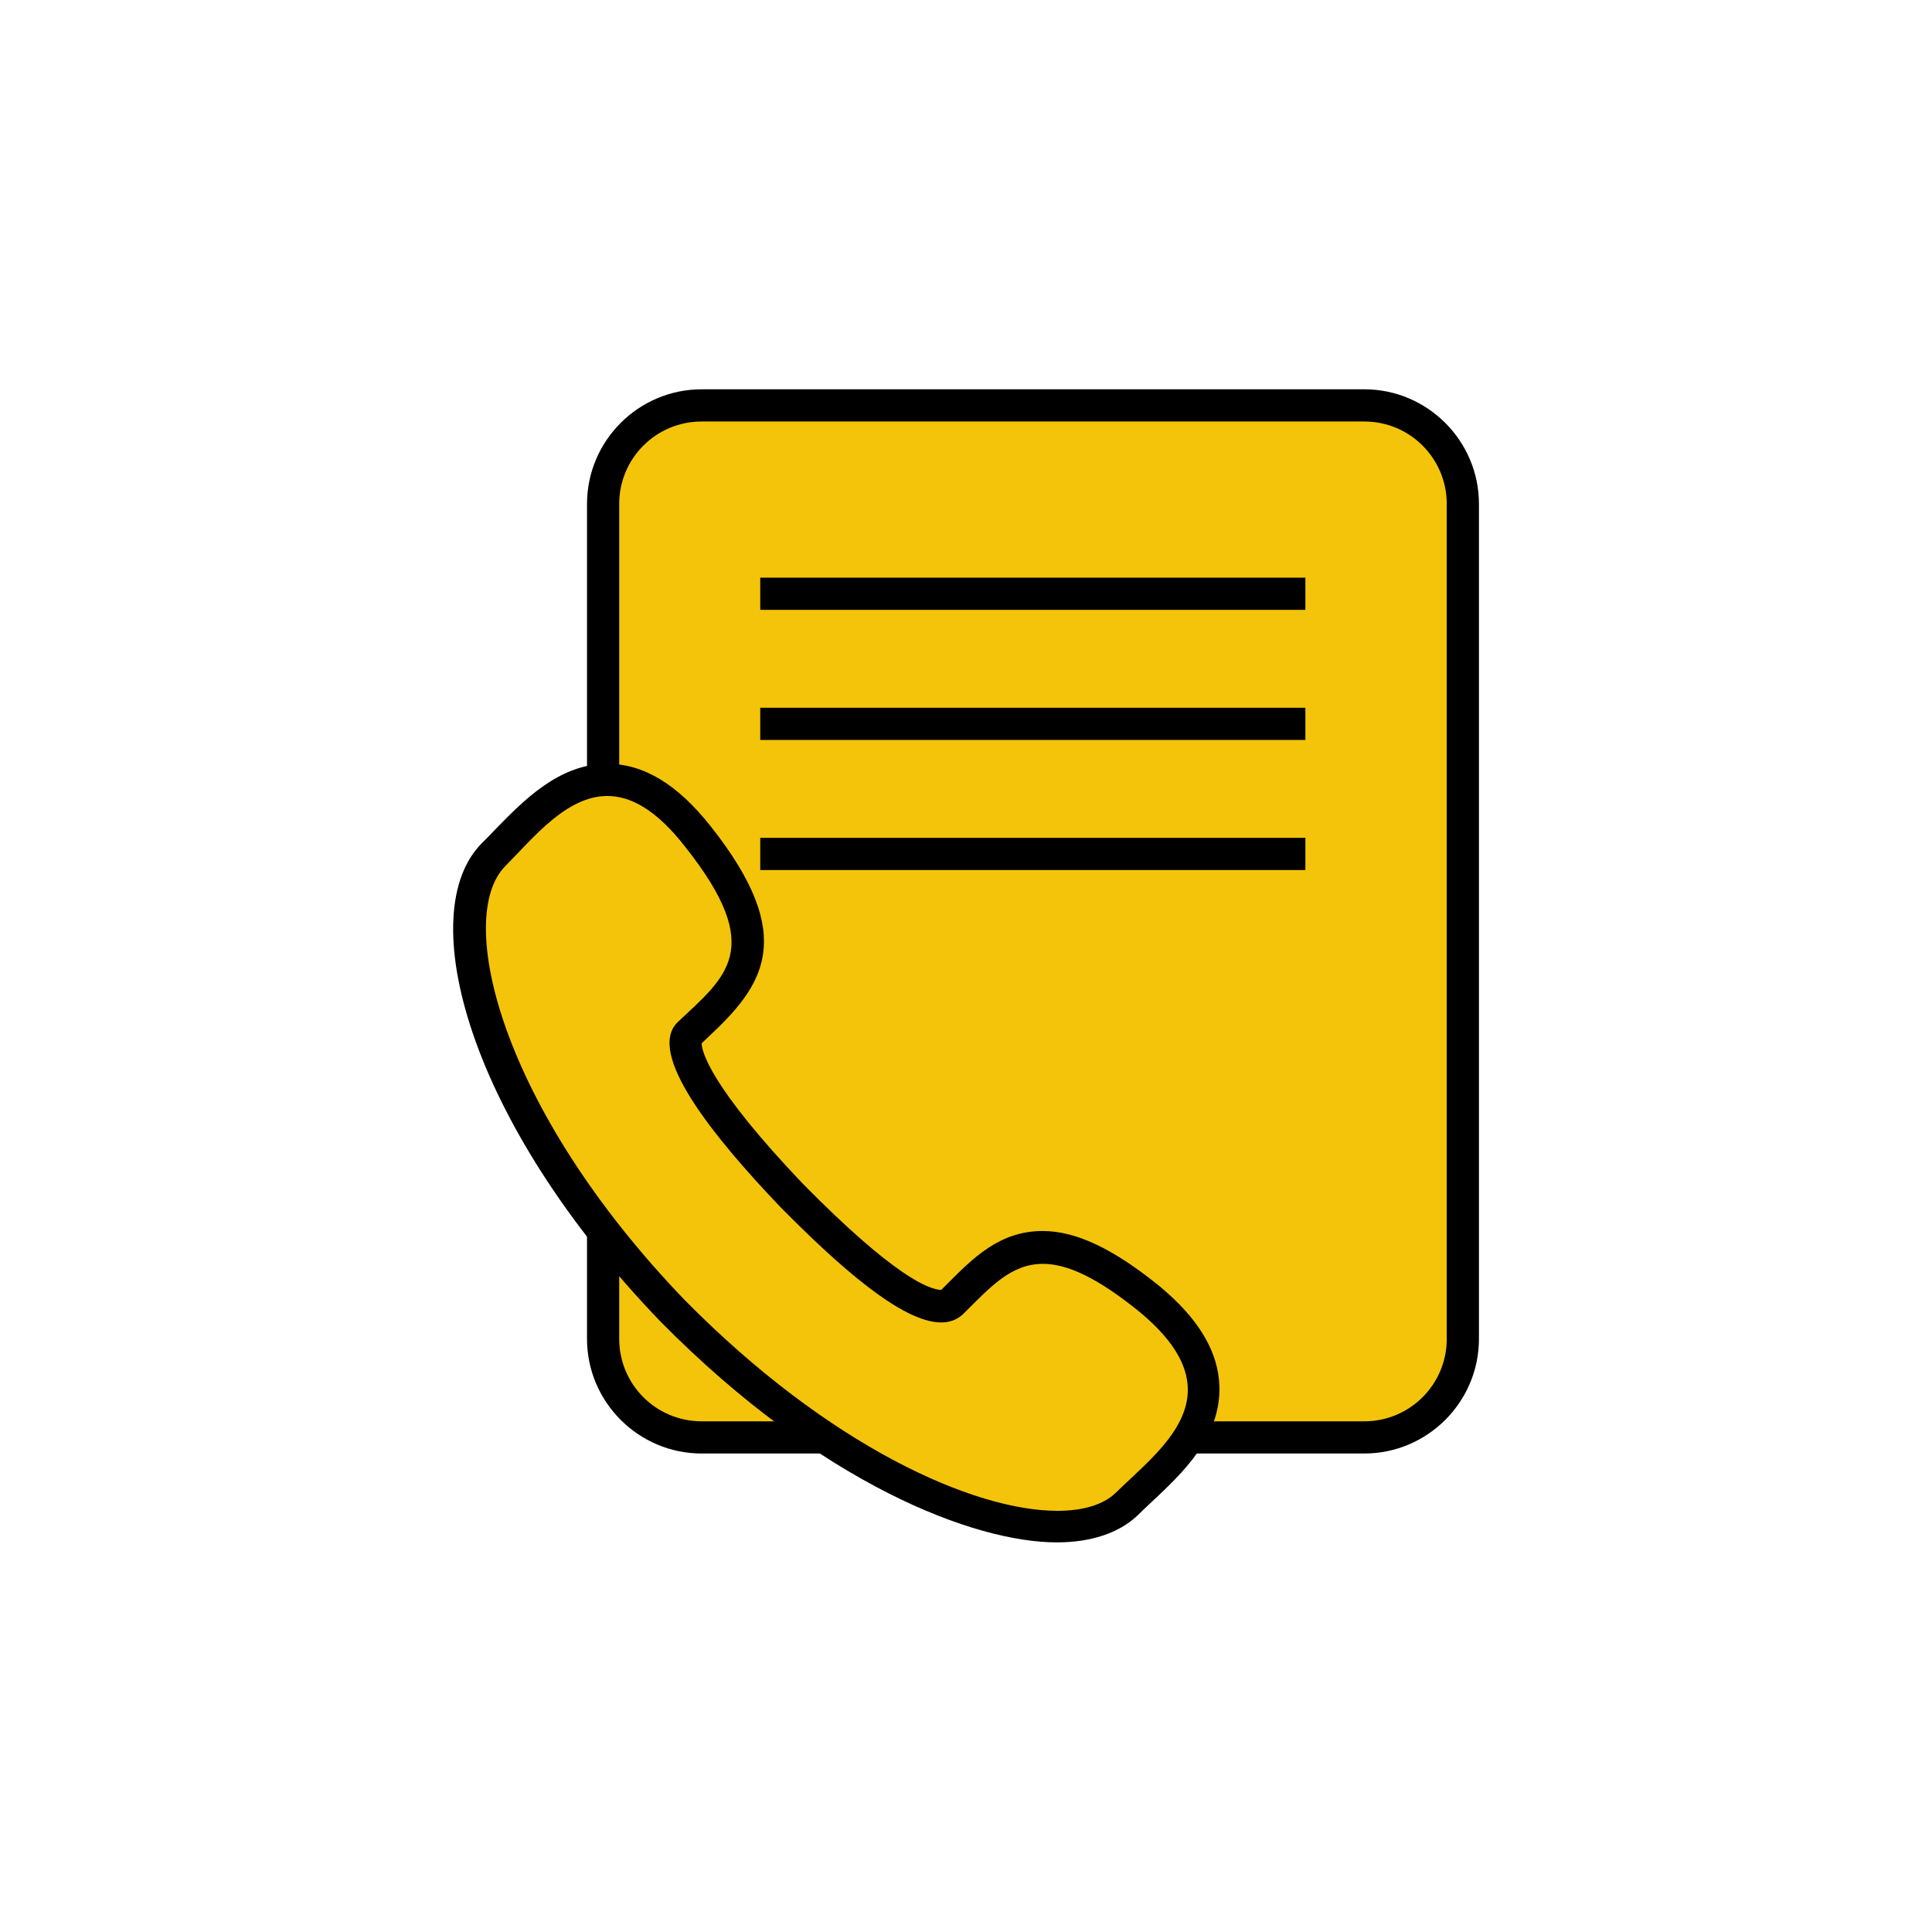
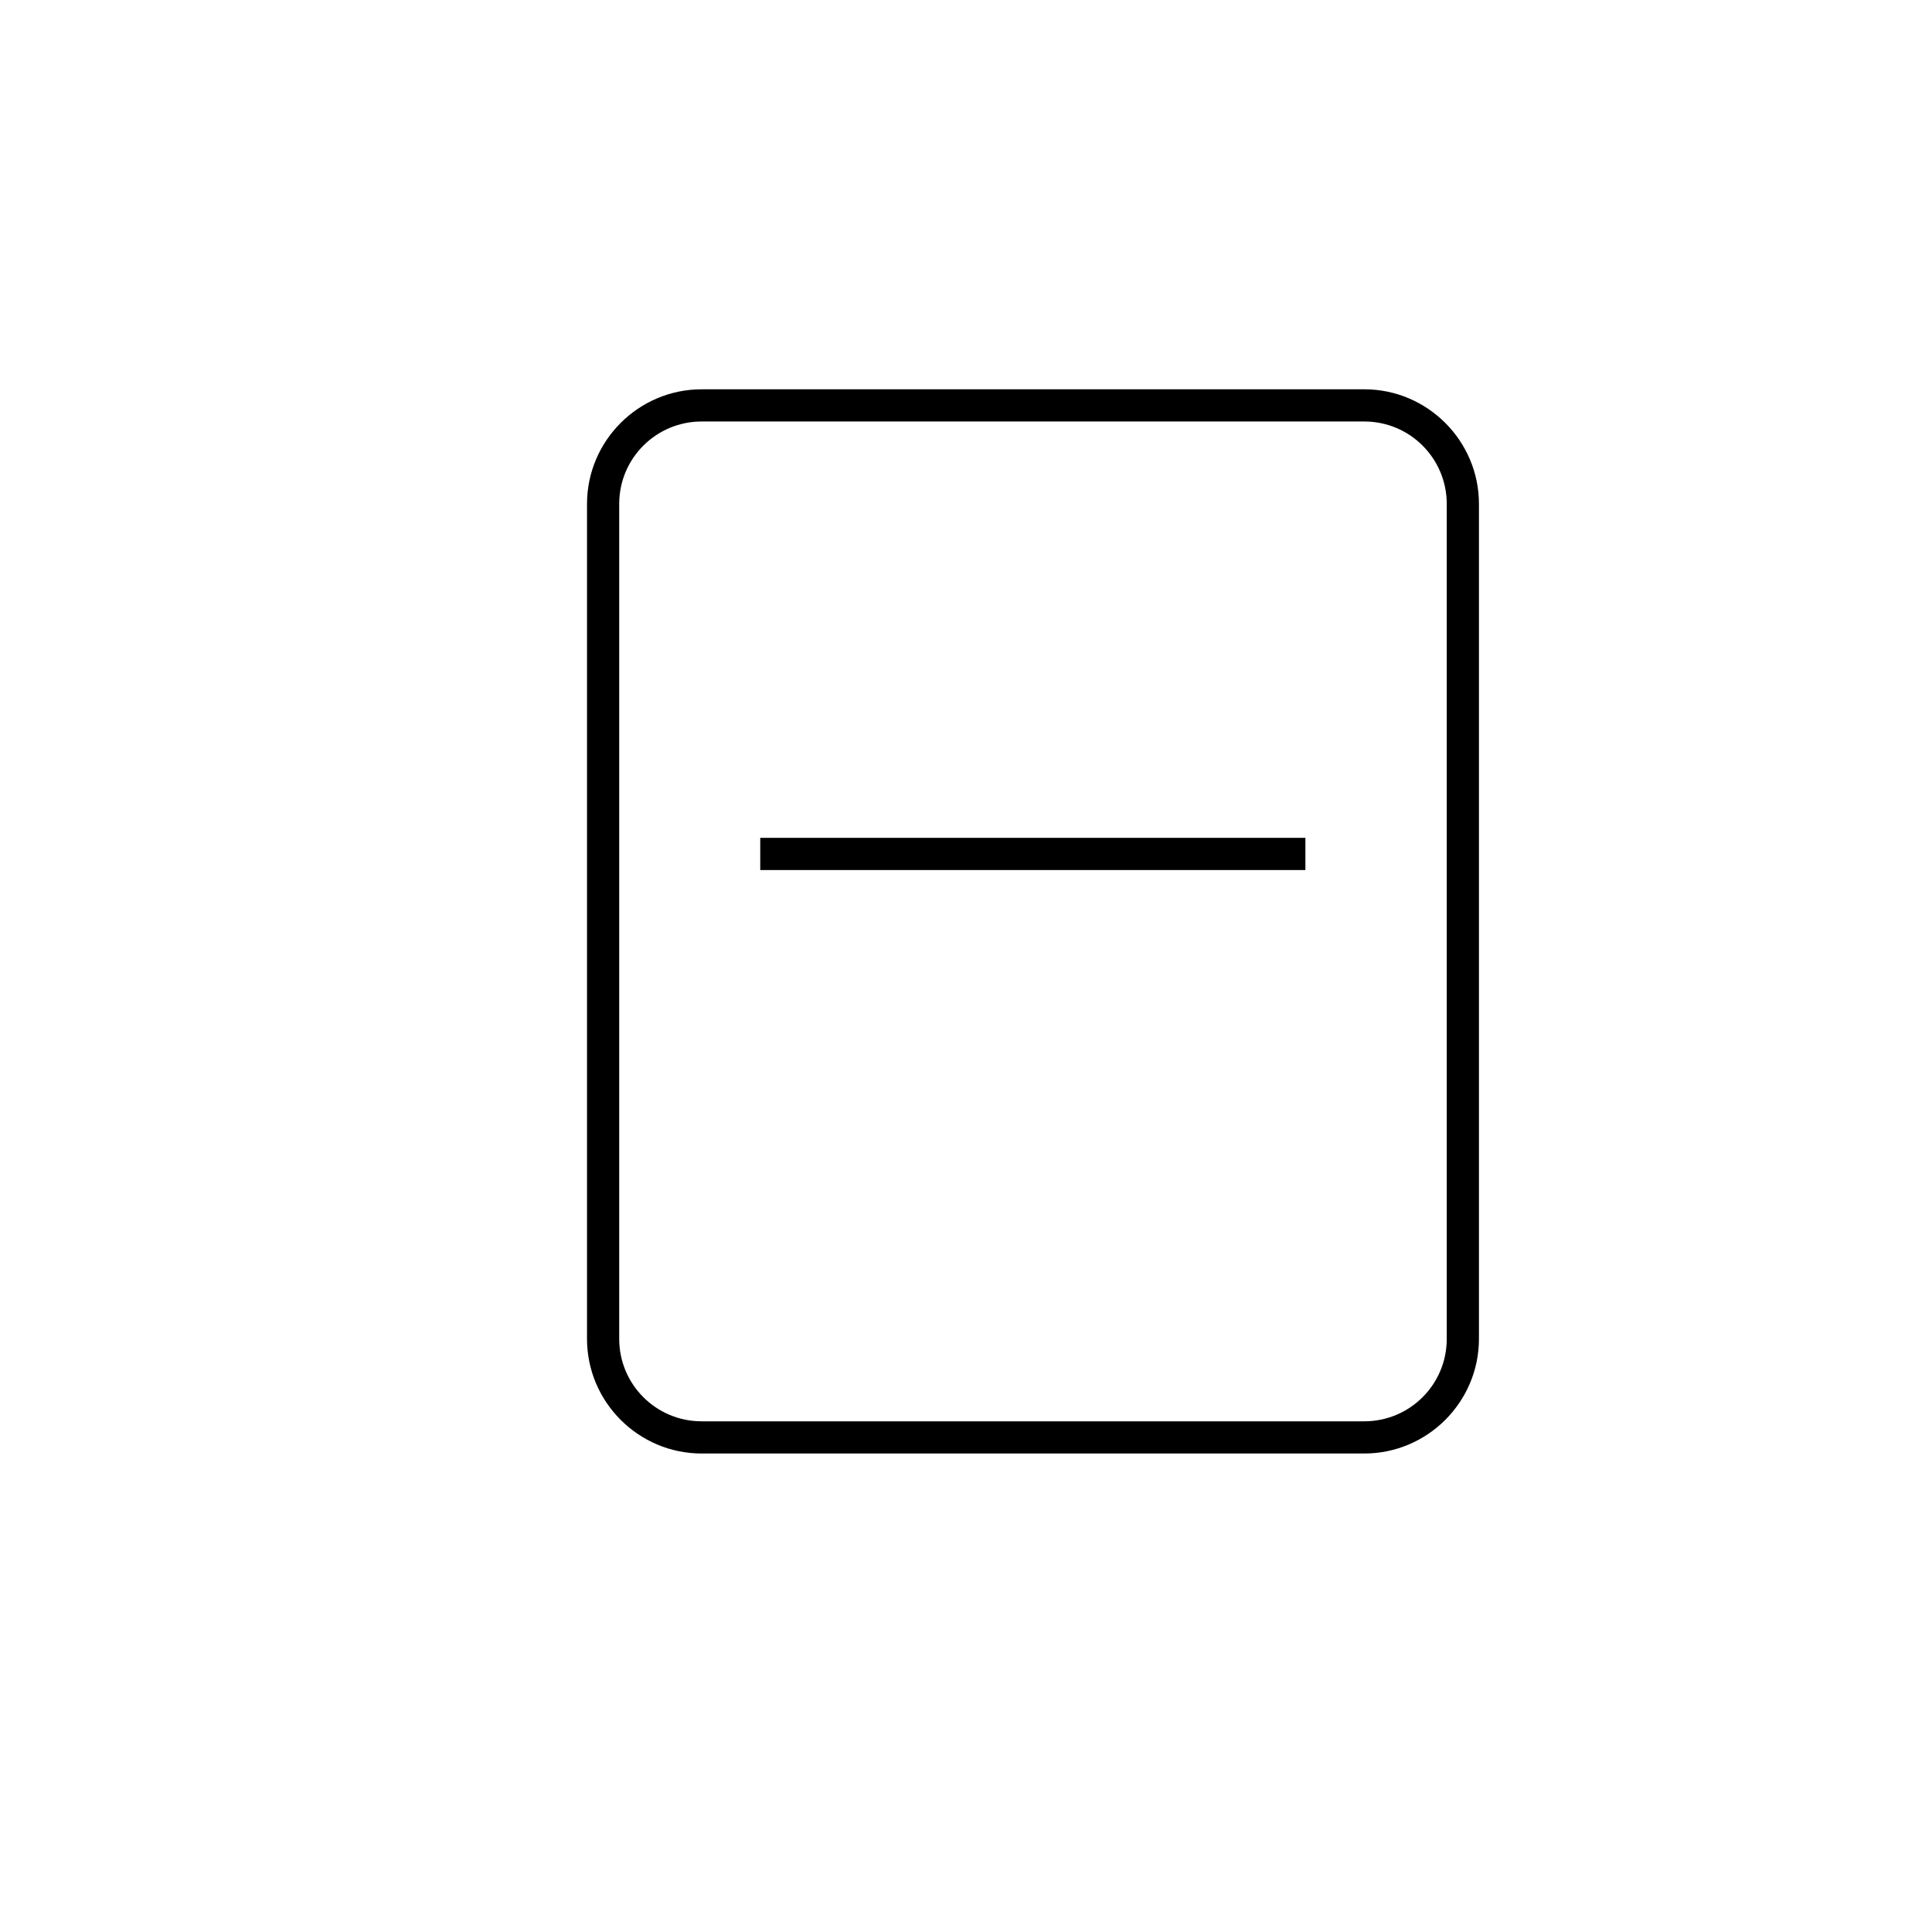
<svg xmlns="http://www.w3.org/2000/svg" version="1.1" id="Layer_1" x="0px" y="0px" viewBox="0 0 60 60" style="enable-background:new 0 0 60 60;" xml:space="preserve">
  <style type="text/css">
	.st0{fill-rule:evenodd;clip-rule:evenodd;}
	.st1{fill:#F3C40A;}
	.st2{fill:none;stroke:#000000;stroke-miterlimit:10;}
	.st3{fill-rule:evenodd;clip-rule:evenodd;fill:#F3C40A;}
	.st4{fill:#231F20;}
	.st5{fill:#F3C40A;stroke:#000000;stroke-miterlimit:10;}
	.st6{fill-rule:evenodd;clip-rule:evenodd;fill:none;stroke:#000000;stroke-miterlimit:10;}
</style>
  <g>
    <g>
-       <path class="st3" d="M21.79,44.64c-1.69,0-3.06-1.37-3.06-3.06V15.65c0-1.69,1.37-3.06,3.06-3.06h20.58    c1.69,0,3.06,1.37,3.06,3.06v25.93c0,1.69-1.37,3.06-3.06,3.06H21.79z" />
      <path d="M42.37,13.09c1.42,0,2.56,1.15,2.56,2.56v25.93c0,1.42-1.15,2.56-2.56,2.56H21.79c-1.42,0-2.56-1.15-2.56-2.56V15.65    c0-1.42,1.15-2.56,2.56-2.56H42.37 M42.37,12.09H21.79c-1.96,0-3.56,1.6-3.56,3.56v25.93c0,1.96,1.6,3.56,3.56,3.56h20.58    c1.96,0,3.56-1.6,3.56-3.56V15.65C45.93,13.69,44.33,12.09,42.37,12.09L42.37,12.09z" />
    </g>
-     <line class="st5" x1="23.61" y1="18.44" x2="40.54" y2="18.44" />
-     <line class="st5" x1="23.61" y1="22.48" x2="40.54" y2="22.48" />
    <line class="st5" x1="23.61" y1="26.52" x2="40.54" y2="26.52" />
    <g>
-       <path class="st3" d="M32.83,47.41c-2.46,0-7.06-1.75-11.93-6.69c-5.73-5.95-7.53-12.25-5.56-14.19c0.13-0.13,0.26-0.27,0.4-0.41    c0.82-0.85,1.84-1.9,3.13-1.9c0.97,0,1.89,0.58,2.81,1.77c2.48,3.13,1.59,4.36-0.05,5.89l-0.25,0.23    c-0.08,0.08-0.71,0.93,3.22,5.03c2.24,2.27,3.8,3.43,4.63,3.43c0.18,0,0.27-0.06,0.33-0.12l0.23-0.22    c0.76-0.76,1.48-1.48,2.6-1.48c0.92,0,1.98,0.51,3.33,1.61c1.1,0.92,1.64,1.81,1.67,2.73c0.04,1.35-1.06,2.38-1.95,3.21    c-0.15,0.14-0.31,0.29-0.45,0.42C34.49,47.17,33.75,47.41,32.83,47.41C32.83,47.41,32.83,47.41,32.83,47.41z" />
-       <path d="M18.86,24.72c0.72,0,1.52,0.42,2.42,1.58c2.53,3.19,1.25,4.04-0.24,5.45c-0.97,0.96,1.08,3.52,3.2,5.74    c1.78,1.8,3.76,3.58,4.99,3.58c0.26,0,0.49-0.08,0.68-0.26c0.82-0.81,1.47-1.56,2.48-1.56c0.74,0,1.67,0.41,3.01,1.5    c3.09,2.57,0.63,4.25-0.76,5.62c-0.38,0.36-1,0.55-1.8,0.55c-2.6,0-7.09-2-11.57-6.54c-5.75-5.97-7.16-11.91-5.57-13.49    C16.57,26.01,17.6,24.72,18.86,24.72 M18.86,23.72c-1.5,0-2.6,1.14-3.49,2.05c-0.13,0.14-0.26,0.27-0.39,0.4    c-2.18,2.15-0.47,8.65,5.55,14.89c4.99,5.05,9.74,6.84,12.29,6.84c1.06,0,1.92-0.29,2.49-0.82c0.15-0.15,0.3-0.29,0.45-0.43    c0.96-0.9,2.15-2.01,2.11-3.59c-0.03-1.07-0.63-2.09-1.84-3.1c-1.45-1.18-2.61-1.73-3.65-1.73c-1.33,0-2.15,0.83-2.95,1.63    l-0.2,0.2c-0.36-0.01-1.42-0.38-4.28-3.28c-2.94-3.08-3.16-4.16-3.16-4.38l0.18-0.17c1.73-1.61,2.84-3.11,0.1-6.57    C21.05,24.37,20,23.72,18.86,23.72L18.86,23.72z" />
-     </g>
+       </g>
  </g>
</svg>